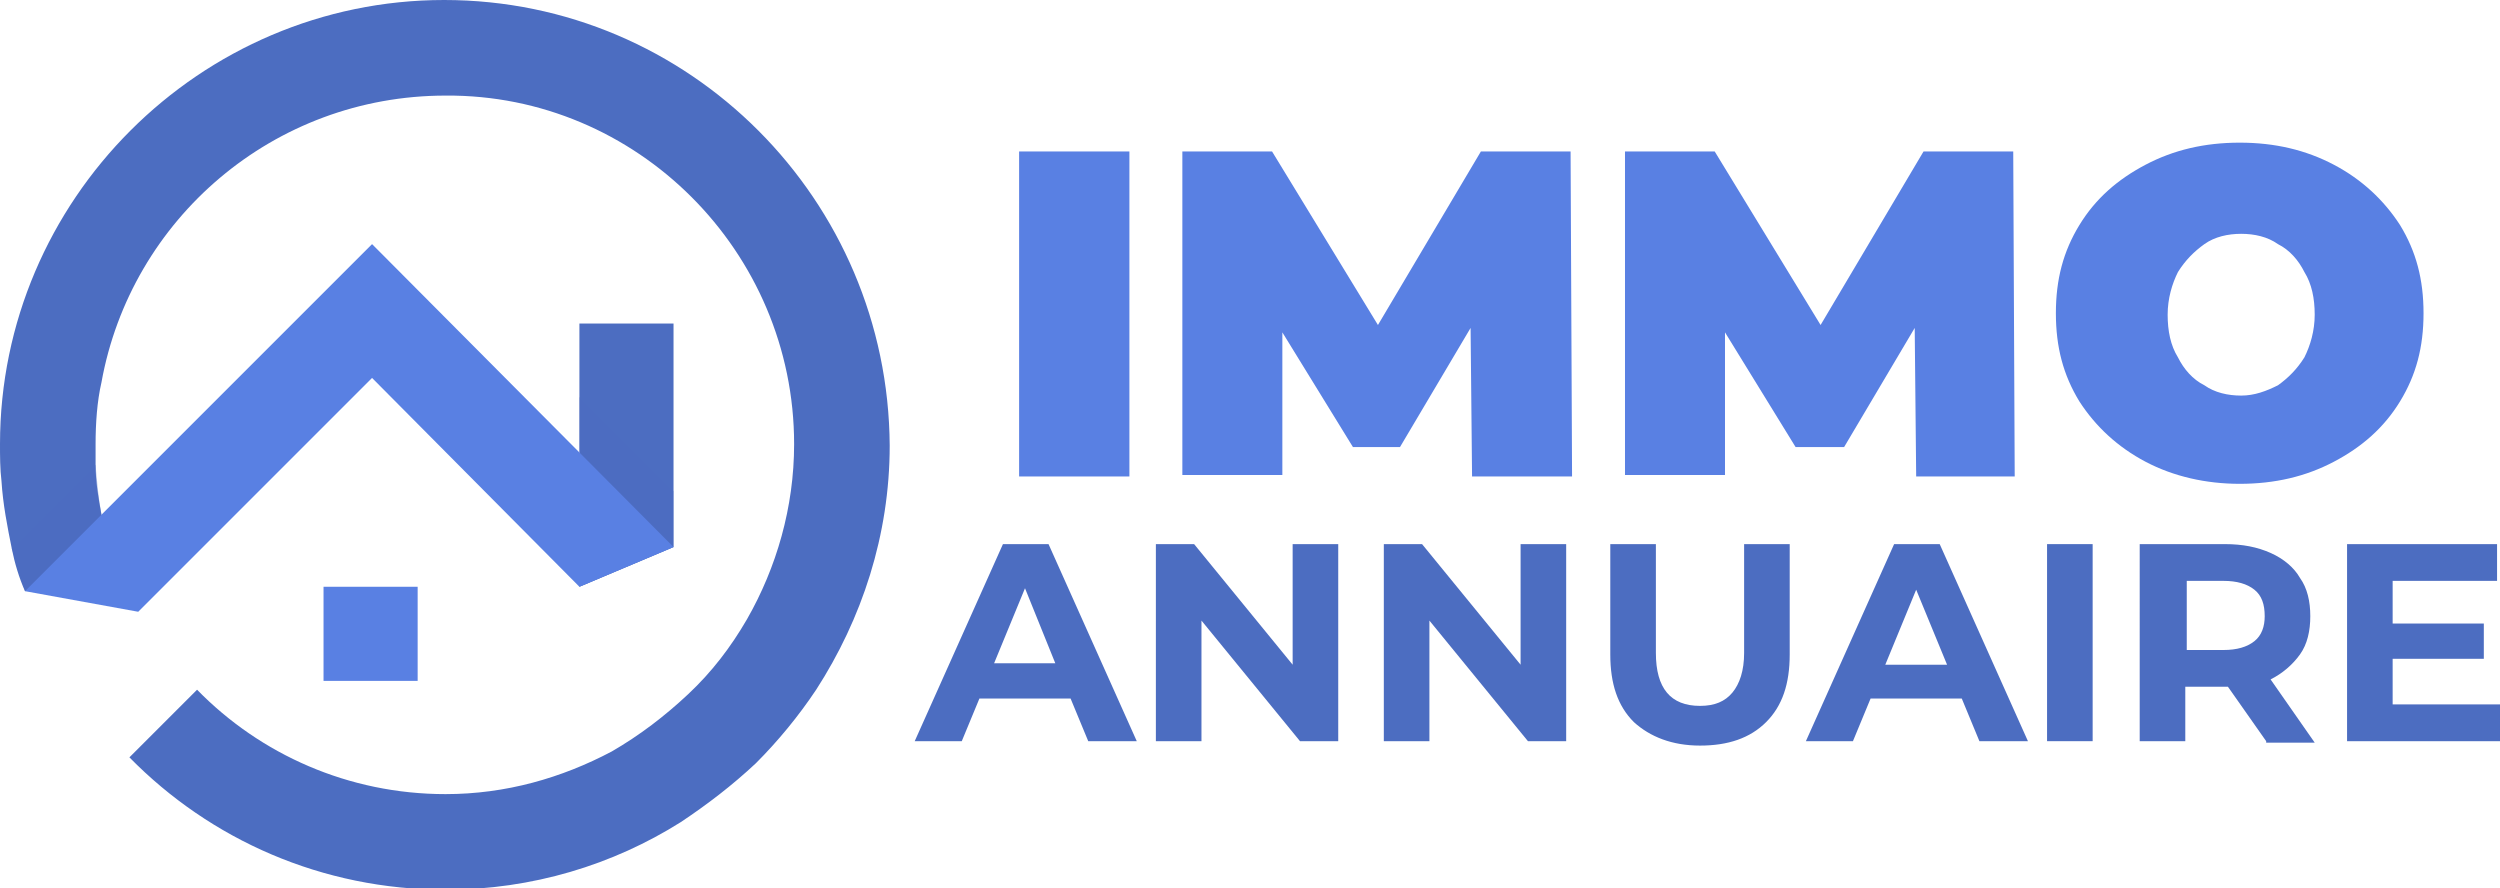
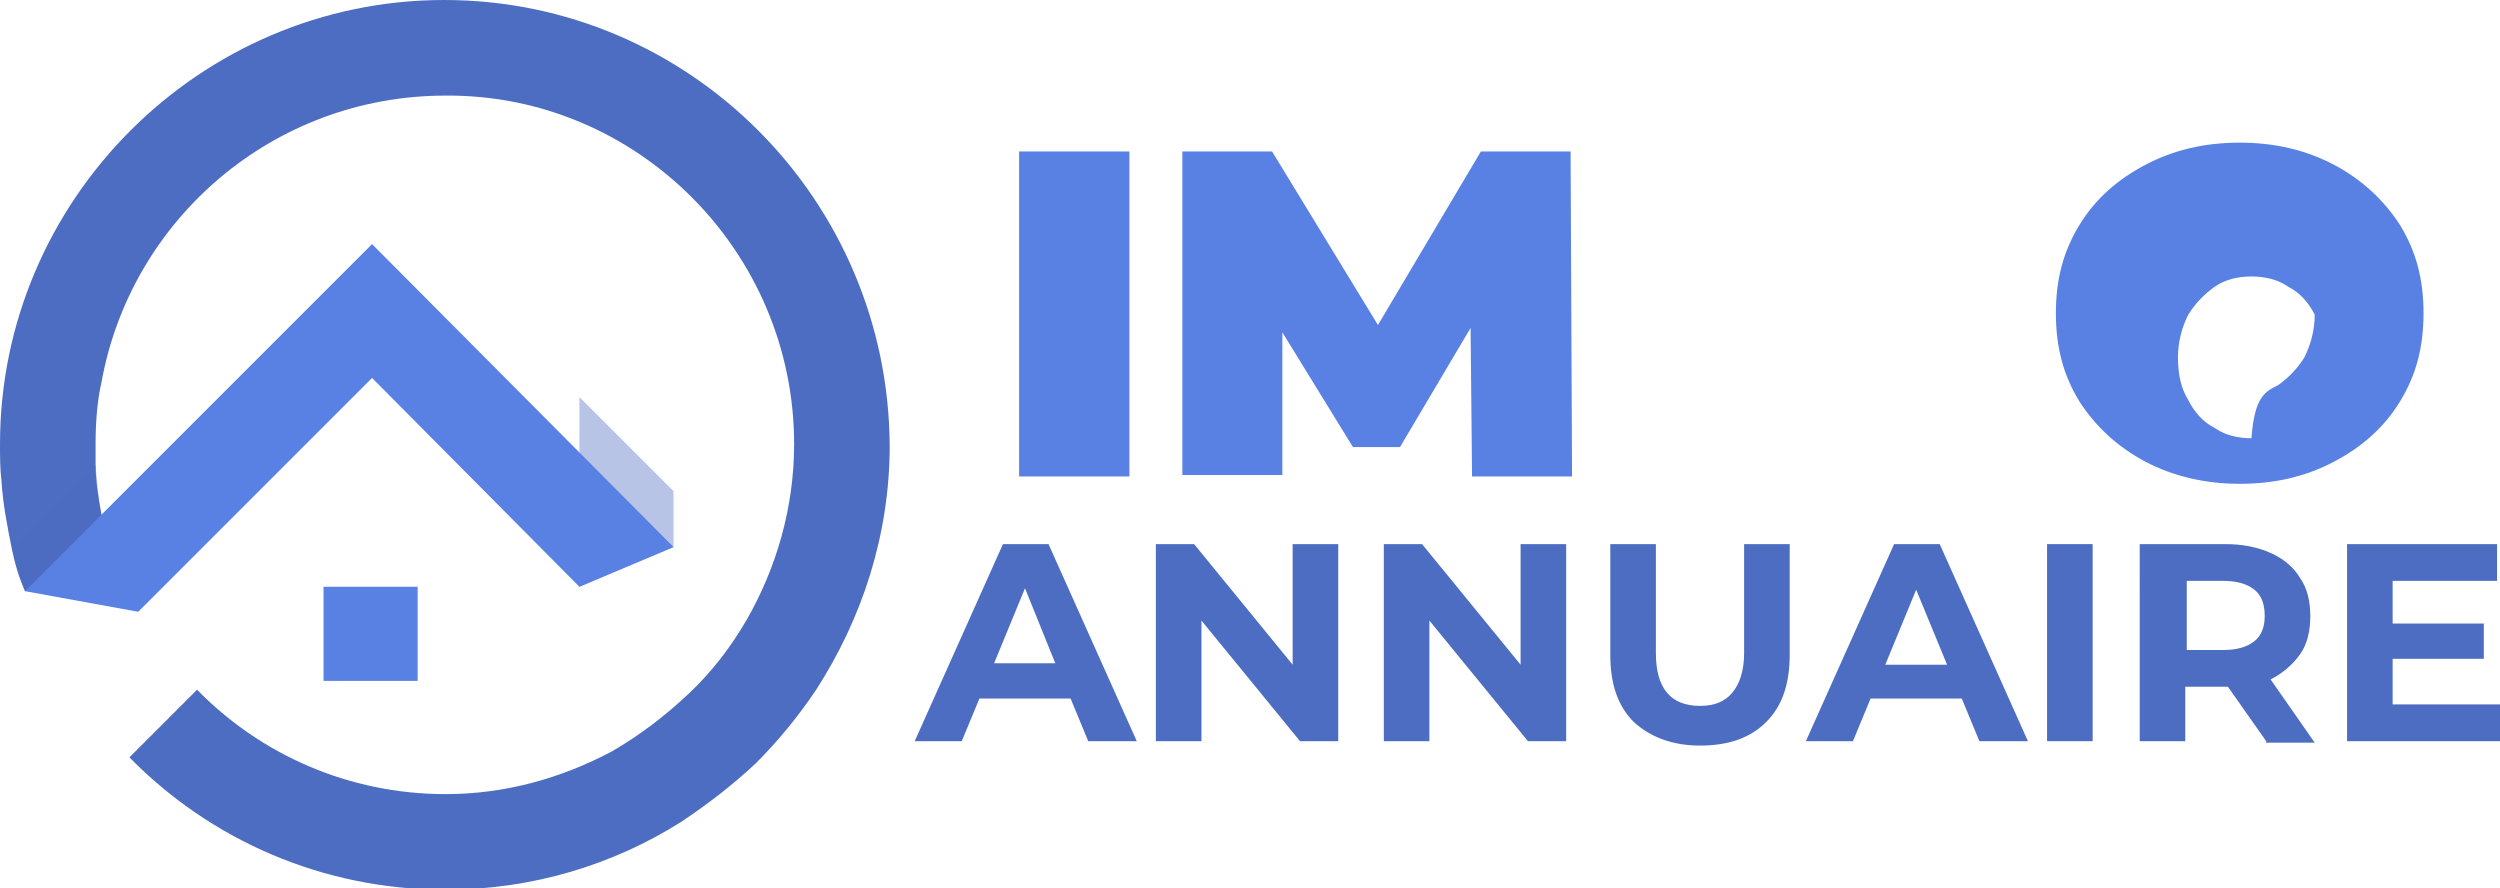
<svg xmlns="http://www.w3.org/2000/svg" version="1.1" id="Layer_1" x="0px" y="0px" width="170px" height="60.4px" viewBox="0 0 170 60.4" style="enable-background:new 0 0 170 60.4;" xml:space="preserve">
  <style type="text/css">
	.st0{fill:#5980E3;}
	.st1{fill:#4C6DC1;}
	.st2{opacity:0.4;fill:#4C6DC1;}
</style>
  <g>
    <g>
      <path class="st0" d="M69.3,10.3h7.5v22.1h-7.5V10.3z" />
      <path class="st0" d="M100.1,32.4l-0.1-10.1l-4.8,8.1H92l-4.8-7.8v9.7h-6.8V10.3h6.1l7.2,11.8l7-11.8h6.1l0.1,22.1H100.1z" />
-       <path class="st0" d="M130.3,32.4l-0.1-10.1l-4.8,8.1h-3.3l-4.8-7.8v9.7h-6.8V10.3h6.1l7.2,11.8l7-11.8h6.1l0.1,22.1H130.3z" />
-       <path class="st0" d="M145.9,31.4c-1.9-1-3.4-2.4-4.5-4.1c-1.1-1.8-1.6-3.7-1.6-6s0.5-4.2,1.6-6c1.1-1.8,2.6-3.1,4.5-4.1    c1.9-1,4-1.5,6.4-1.5c2.4,0,4.5,0.5,6.4,1.5c1.9,1,3.4,2.4,4.5,4.1c1.1,1.8,1.6,3.7,1.6,6s-0.5,4.2-1.6,6    c-1.1,1.8-2.6,3.1-4.5,4.1c-1.9,1-4,1.5-6.4,1.5C150,32.9,147.8,32.4,145.9,31.4z M154.9,26.2c0.7-0.5,1.3-1.1,1.8-1.9    c0.4-0.8,0.7-1.8,0.7-2.9c0-1.1-0.2-2.1-0.7-2.9c-0.4-0.8-1-1.5-1.8-1.9c-0.7-0.5-1.6-0.7-2.5-0.7c-0.9,0-1.8,0.2-2.5,0.7    c-0.7,0.5-1.3,1.1-1.8,1.9c-0.4,0.8-0.7,1.8-0.7,2.9c0,1.1,0.2,2.1,0.7,2.9c0.4,0.8,1,1.5,1.8,1.9c0.7,0.5,1.6,0.7,2.5,0.7    C153.3,26.9,154.1,26.6,154.9,26.2z" />
+       <path class="st0" d="M145.9,31.4c-1.9-1-3.4-2.4-4.5-4.1c-1.1-1.8-1.6-3.7-1.6-6s0.5-4.2,1.6-6c1.1-1.8,2.6-3.1,4.5-4.1    c1.9-1,4-1.5,6.4-1.5c2.4,0,4.5,0.5,6.4,1.5c1.9,1,3.4,2.4,4.5,4.1c1.1,1.8,1.6,3.7,1.6,6s-0.5,4.2-1.6,6    c-1.1,1.8-2.6,3.1-4.5,4.1c-1.9,1-4,1.5-6.4,1.5C150,32.9,147.8,32.4,145.9,31.4z M154.9,26.2c0.7-0.5,1.3-1.1,1.8-1.9    c0.4-0.8,0.7-1.8,0.7-2.9c-0.4-0.8-1-1.5-1.8-1.9c-0.7-0.5-1.6-0.7-2.5-0.7c-0.9,0-1.8,0.2-2.5,0.7    c-0.7,0.5-1.3,1.1-1.8,1.9c-0.4,0.8-0.7,1.8-0.7,2.9c0,1.1,0.2,2.1,0.7,2.9c0.4,0.8,1,1.5,1.8,1.9c0.7,0.5,1.6,0.7,2.5,0.7    C153.3,26.9,154.1,26.6,154.9,26.2z" />
      <path class="st1" d="M72.8,47.5h-6.2l-1.2,2.9h-3.2l6-13.4h3.1l6,13.4H74L72.8,47.5z M71.8,45.2L69.7,40l-2.1,5.1H71.8z" />
      <path class="st1" d="M91,37v13.4h-2.6l-6.7-8.2v8.2h-3.1V37h2.6l6.7,8.2V37H91z" />
      <path class="st1" d="M106.5,37v13.4h-2.6l-6.7-8.2v8.2h-3.1V37h2.6l6.7,8.2V37H106.5z" />
      <path class="st1" d="M111.1,49.1c-1.1-1.1-1.6-2.6-1.6-4.6V37h3.1v7.4c0,2.4,1,3.6,3,3.6c1,0,1.7-0.3,2.2-0.9    c0.5-0.6,0.8-1.5,0.8-2.7V37h3.1v7.5c0,2-0.5,3.5-1.6,4.6c-1.1,1.1-2.6,1.6-4.5,1.6S112.2,50.1,111.1,49.1z" />
      <path class="st1" d="M133.4,47.5h-6.2l-1.2,2.9h-3.2l6-13.4h3.1l6,13.4h-3.3L133.4,47.5z M132.4,45.2l-2.1-5.1l-2.1,5.1H132.4z" />
      <path class="st1" d="M139.2,37h3.1v13.4h-3.1V37z" />
      <path class="st1" d="M154.1,50.4l-2.6-3.7h-0.2h-2.7v3.7h-3.1V37h5.8c1.2,0,2.2,0.2,3.1,0.6c0.9,0.4,1.6,1,2,1.7    c0.5,0.7,0.7,1.6,0.7,2.6c0,1-0.2,1.9-0.7,2.6c-0.5,0.7-1.2,1.3-2,1.7l3,4.3H154.1z M153.3,40.1c-0.5-0.4-1.2-0.6-2.1-0.6h-2.5    v4.7h2.5c0.9,0,1.6-0.2,2.1-0.6c0.5-0.4,0.7-1,0.7-1.7C154,41.1,153.8,40.5,153.3,40.1z" />
      <path class="st1" d="M170,47.9v2.5h-10.4V37h10.2v2.5h-7.1v2.9h6.2v2.4h-6.2v3.1H170z" />
    </g>
  </g>
  <g>
-     <polygon class="st1" points="45.8,22 45.8,37.2 39.4,39.9 39.4,22  " />
    <path class="st1" d="M30.2,0C13.6,0,0,13.6,0,30.2c0,0.8,0,1.7,0.1,2.5c0.1,1.6,0.4,3.1,0.7,4.6c0.2,1,0.5,2,0.9,2.9l6.1-2   c0,0-0.6-1.7-0.9-3.2v0c-0.2-1.1-0.4-2.2-0.4-3.4c0-0.5,0-0.9,0-1.4c0-1.4,0.1-2.9,0.4-4.2c2-11.1,11.7-19.5,23.4-19.5   C43.3,6.4,54,17.1,54,30.2c0,4.3-1.2,8.4-3.2,11.9c-1.1,1.9-2.4,3.6-4,5.1c-1.6,1.5-3.3,2.8-5.2,3.9c-3.4,1.8-7.2,2.9-11.3,2.9   c-6.6,0-12.6-2.7-16.9-7.1l-4.6,4.6c5.5,5.6,13.1,9,21.5,9c5.9,0,11.4-1.7,16-4.6c1.8-1.2,3.5-2.5,5.1-4c1.5-1.5,2.9-3.2,4.1-5   c3.1-4.8,5-10.5,5-16.6C60.4,13.6,46.9,0,30.2,0z" />
    <path class="st2" d="M6.9,35c0.2,1.1,0.9,3.2,0.9,3.2l-6.1,2c-0.3-1-0.6-1.9-0.9-2.9L5,33.1l1.5-1.5C6.6,32.8,6.7,33.9,6.9,35   L6.9,35z" />
    <polygon class="st2" points="45.8,33.4 45.8,37.2 39.4,39.9 39.4,27  " />
    <polygon class="st0" points="45.8,37.2 39.4,39.9 25.3,25.7 9.4,41.6 1.7,40.2 6.9,35 25.3,16.6  " />
    <rect x="22" y="39.9" class="st0" width="6.4" height="6.4" />
  </g>
</svg>